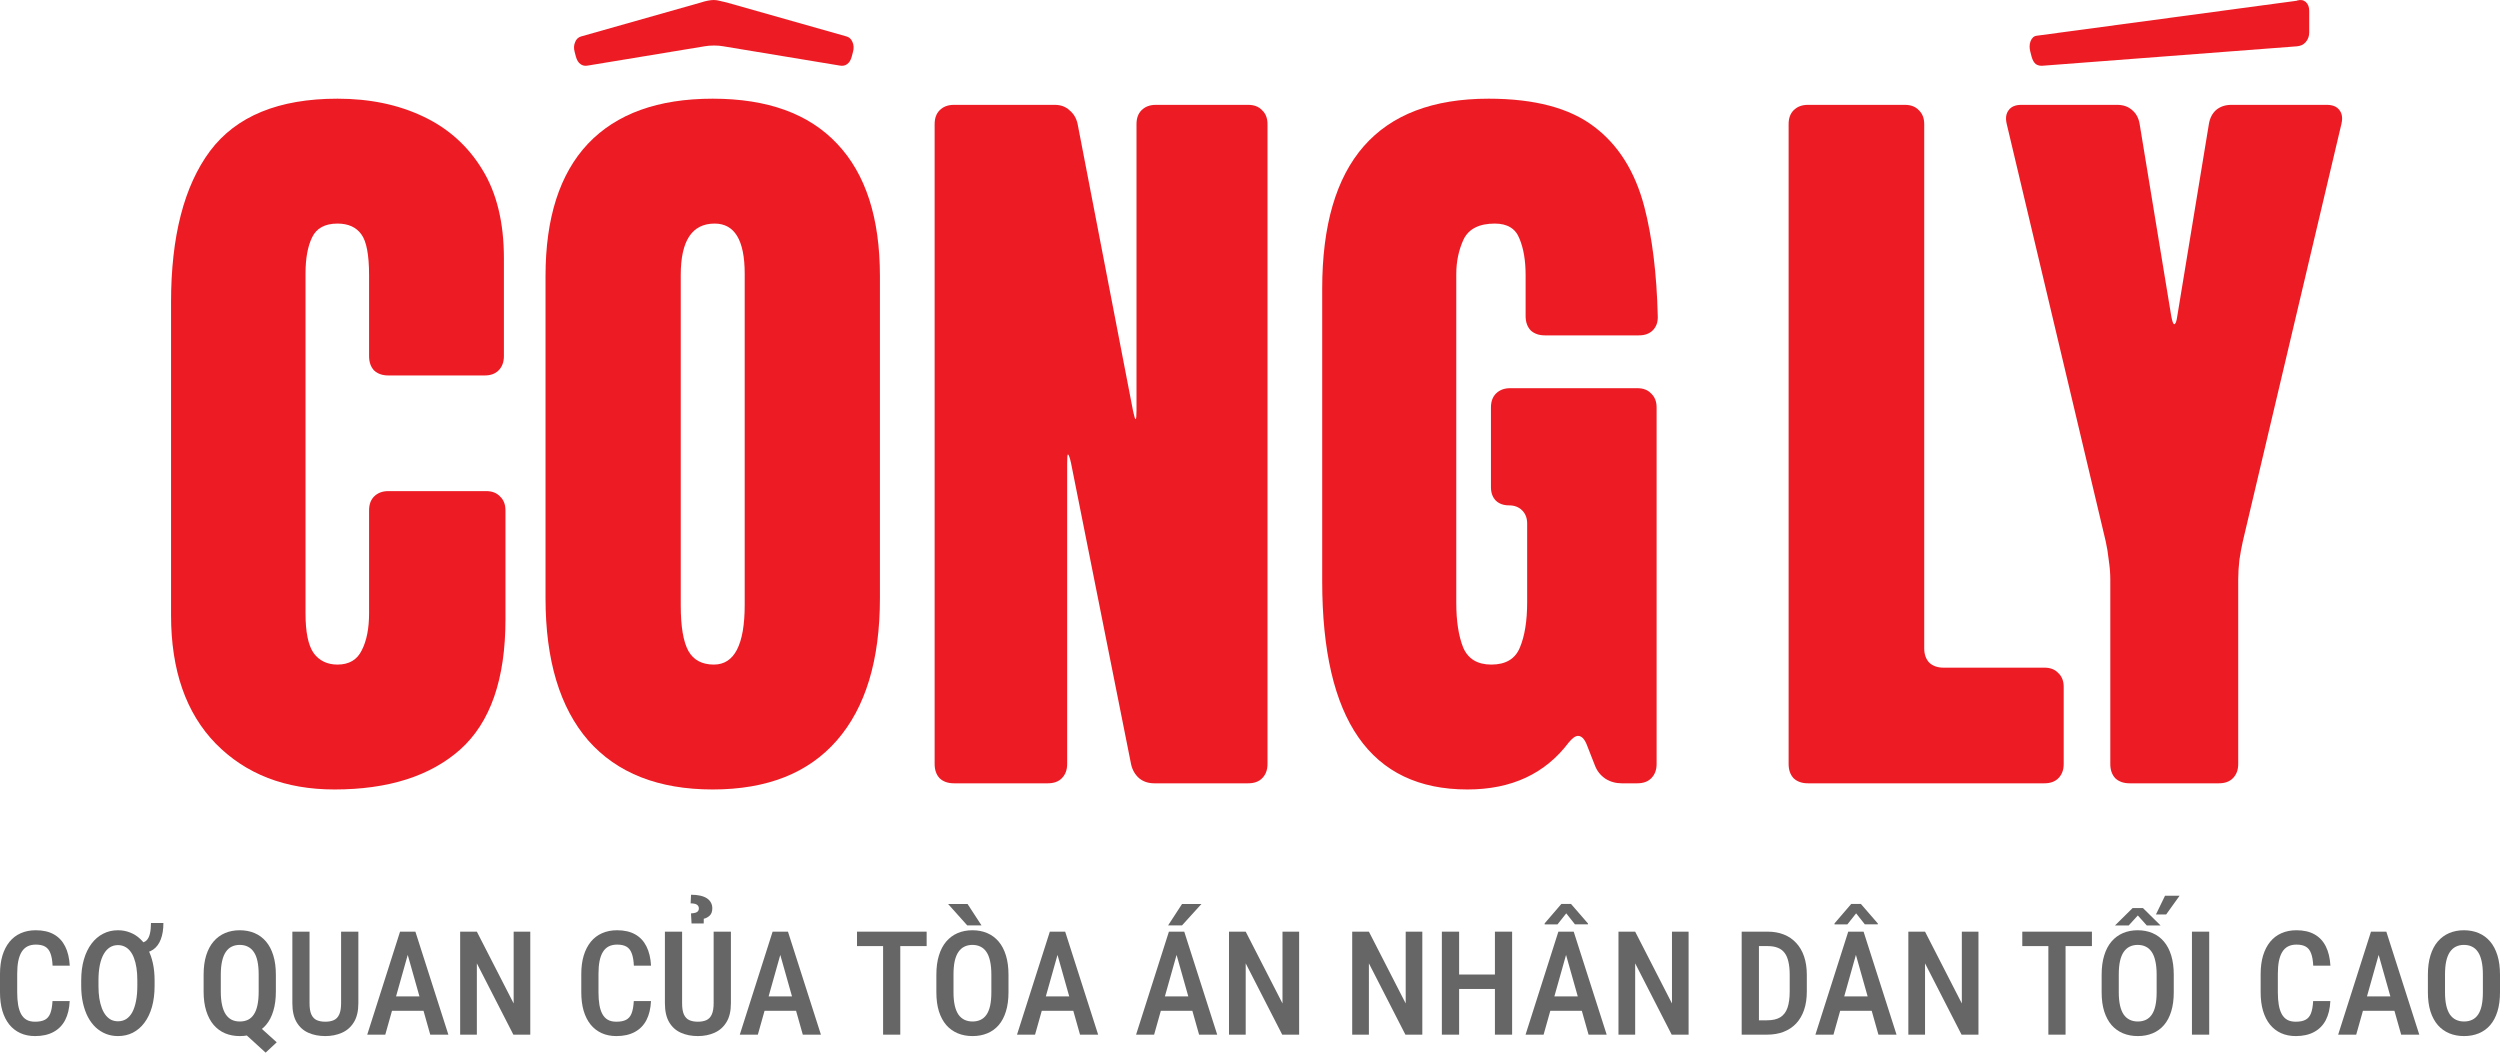
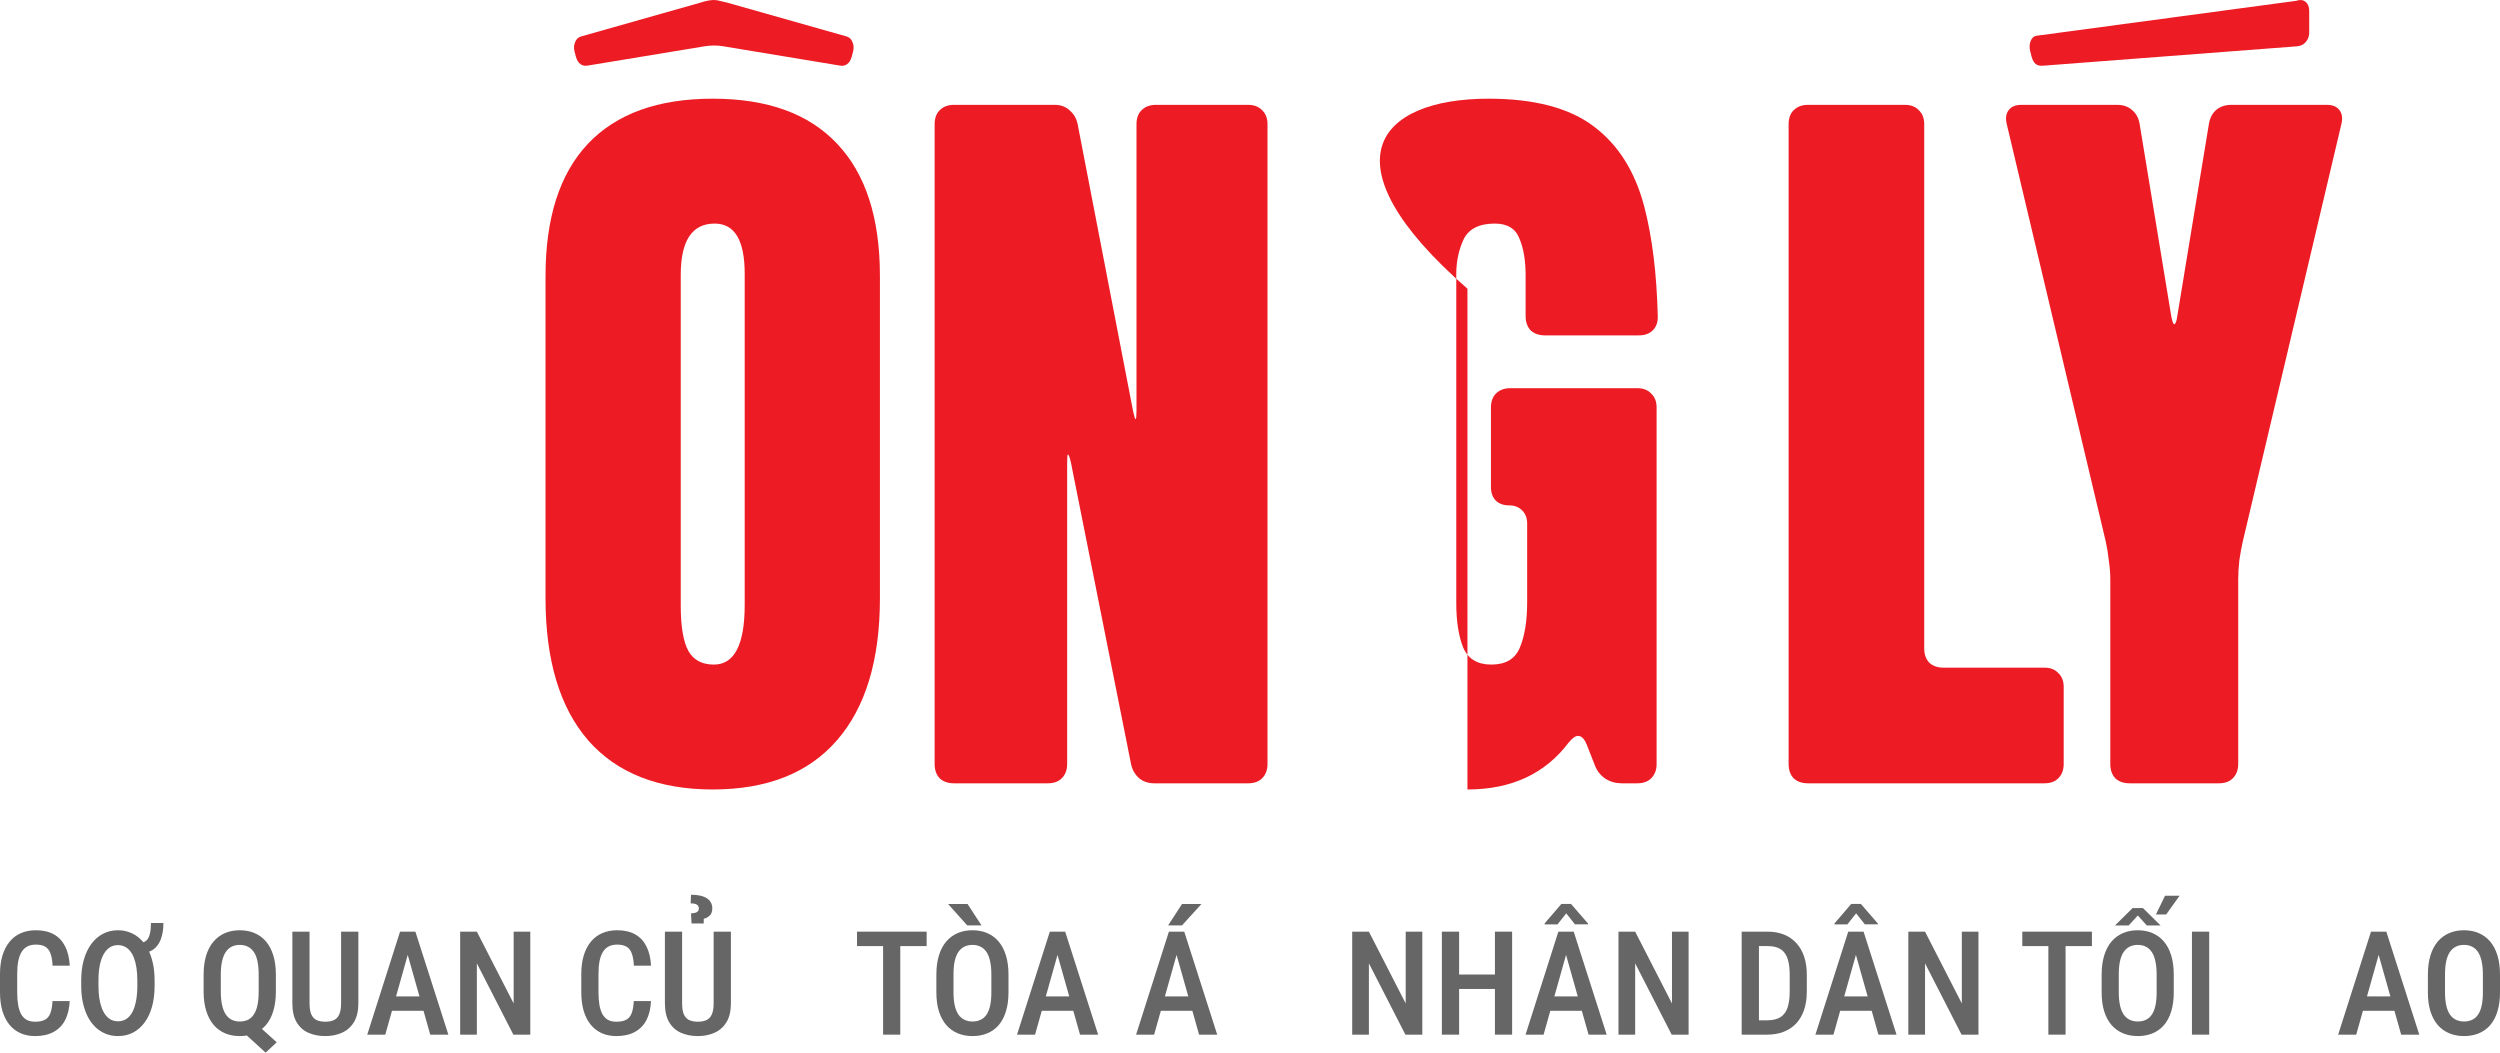
<svg xmlns="http://www.w3.org/2000/svg" width="190" height="80" viewBox="0 0 190 80" fill="none">
-   <path d="M38.297 27.07C38.297 27.52 38.161 27.881 37.888 28.154C37.634 28.408 37.282 28.535 36.834 28.535H29.514C29.065 28.535 28.704 28.408 28.43 28.154C28.177 27.881 28.05 27.52 28.05 27.07V20.918C28.05 19.375 27.855 18.34 27.464 17.812C27.074 17.266 26.469 16.992 25.649 16.992C24.692 16.992 24.048 17.344 23.716 18.047C23.384 18.73 23.219 19.648 23.219 20.801V46.611C23.219 48.037 23.424 49.043 23.833 49.629C24.263 50.215 24.868 50.508 25.649 50.508C26.527 50.508 27.142 50.147 27.493 49.424C27.864 48.701 28.05 47.764 28.05 46.611V38.789C28.05 38.34 28.177 37.988 28.43 37.734C28.704 37.461 29.065 37.324 29.514 37.324H36.951C37.4 37.324 37.751 37.461 38.005 37.734C38.278 37.988 38.415 38.34 38.415 38.789V47.08C38.415 51.611 37.273 54.902 34.989 56.953C32.705 58.984 29.514 60 25.415 60C21.686 60 18.68 58.838 16.396 56.514C14.132 54.19 13 50.938 13 46.758V22.969C13 17.969 13.986 14.141 15.957 11.484C17.948 8.828 21.179 7.5 25.649 7.5C28.089 7.5 30.255 7.949 32.149 8.848C34.062 9.746 35.565 11.094 36.658 12.891C37.751 14.668 38.297 16.914 38.297 19.629V27.07Z" fill="#ED1C24" />
  <path d="M54.167 60C50.048 60 46.896 58.76 44.71 56.279C42.543 53.779 41.46 50.176 41.46 45.469V20.977C41.46 16.562 42.533 13.213 44.681 10.928C46.847 8.643 50.009 7.5 54.167 7.5C58.325 7.5 61.477 8.643 63.624 10.928C65.791 13.213 66.874 16.562 66.874 20.977V45.469C66.874 50.176 65.781 53.779 63.595 56.279C61.428 58.76 58.286 60 54.167 60ZM54.255 50.508C55.816 50.508 56.597 48.994 56.597 45.967V20.801C56.597 18.262 55.836 16.992 54.313 16.992C52.596 16.992 51.737 18.291 51.737 20.889V46.025C51.737 47.627 51.932 48.779 52.322 49.482C52.713 50.166 53.357 50.508 54.255 50.508Z" fill="#ED1C24" />
  <path d="M72.496 59.531C72.047 59.531 71.686 59.404 71.413 59.15C71.159 58.877 71.032 58.516 71.032 58.066V9.434C71.032 8.984 71.159 8.633 71.413 8.379C71.686 8.105 72.047 7.969 72.496 7.969H80.167C80.616 7.969 80.987 8.105 81.28 8.379C81.592 8.633 81.797 8.975 81.895 9.404L86.111 31.23C86.287 32.07 86.374 32.06 86.374 31.201V9.434C86.374 8.984 86.501 8.633 86.755 8.379C87.028 8.105 87.39 7.969 87.838 7.969H94.866C95.315 7.969 95.666 8.105 95.92 8.379C96.193 8.633 96.33 8.984 96.33 9.434V58.066C96.33 58.516 96.193 58.877 95.92 59.15C95.666 59.404 95.315 59.531 94.866 59.531H87.721C87.272 59.531 86.892 59.404 86.579 59.15C86.267 58.877 86.062 58.525 85.965 58.096L81.397 35.185C81.299 34.756 81.221 34.541 81.163 34.541C81.124 34.541 81.104 34.766 81.104 35.215V58.066C81.104 58.516 80.968 58.877 80.694 59.15C80.441 59.404 80.089 59.531 79.64 59.531H72.496Z" fill="#ED1C24" />
-   <path d="M125.99 24.023C126.009 24.473 125.882 24.834 125.609 25.107C125.355 25.361 125.004 25.488 124.555 25.488H117.411C116.962 25.488 116.601 25.361 116.328 25.107C116.074 24.834 115.947 24.473 115.947 24.023V20.918C115.947 19.805 115.791 18.877 115.478 18.135C115.186 17.373 114.561 16.992 113.605 16.992C112.414 16.992 111.623 17.393 111.233 18.193C110.862 18.994 110.677 19.873 110.677 20.83V45.82C110.677 47.207 110.852 48.34 111.204 49.219C111.574 50.078 112.287 50.508 113.341 50.508C114.434 50.508 115.156 50.078 115.508 49.219C115.879 48.34 116.064 47.188 116.064 45.762V39.785C116.064 39.375 115.937 39.043 115.683 38.789C115.43 38.535 115.098 38.408 114.688 38.408C114.258 38.408 113.917 38.281 113.663 38.027C113.429 37.773 113.312 37.441 113.312 37.031V30.967C113.312 30.518 113.439 30.166 113.692 29.912C113.966 29.639 114.327 29.502 114.776 29.502H124.438C124.887 29.502 125.238 29.639 125.492 29.912C125.765 30.166 125.902 30.518 125.902 30.967V58.066C125.902 58.516 125.765 58.877 125.492 59.15C125.238 59.404 124.887 59.531 124.438 59.531H123.237C122.789 59.531 122.379 59.414 122.008 59.18C121.637 58.926 121.373 58.594 121.217 58.184L120.573 56.543C120.397 56.133 120.183 55.928 119.929 55.928C119.734 55.928 119.499 56.094 119.226 56.426C117.43 58.809 114.864 60 111.526 60C104.167 60 100.487 54.727 100.487 44.18V21.943C100.487 12.315 104.704 7.5 113.136 7.5C116.611 7.5 119.275 8.203 121.129 9.609C122.984 10.996 124.262 13.027 124.965 15.703C125.57 18.027 125.912 20.801 125.99 24.023Z" fill="#ED1C24" />
+   <path d="M125.99 24.023C126.009 24.473 125.882 24.834 125.609 25.107C125.355 25.361 125.004 25.488 124.555 25.488H117.411C116.962 25.488 116.601 25.361 116.328 25.107C116.074 24.834 115.947 24.473 115.947 24.023V20.918C115.947 19.805 115.791 18.877 115.478 18.135C115.186 17.373 114.561 16.992 113.605 16.992C112.414 16.992 111.623 17.393 111.233 18.193C110.862 18.994 110.677 19.873 110.677 20.83V45.82C110.677 47.207 110.852 48.34 111.204 49.219C111.574 50.078 112.287 50.508 113.341 50.508C114.434 50.508 115.156 50.078 115.508 49.219C115.879 48.34 116.064 47.188 116.064 45.762V39.785C116.064 39.375 115.937 39.043 115.683 38.789C115.43 38.535 115.098 38.408 114.688 38.408C114.258 38.408 113.917 38.281 113.663 38.027C113.429 37.773 113.312 37.441 113.312 37.031V30.967C113.312 30.518 113.439 30.166 113.692 29.912C113.966 29.639 114.327 29.502 114.776 29.502H124.438C124.887 29.502 125.238 29.639 125.492 29.912C125.765 30.166 125.902 30.518 125.902 30.967V58.066C125.902 58.516 125.765 58.877 125.492 59.15C125.238 59.404 124.887 59.531 124.438 59.531H123.237C122.789 59.531 122.379 59.414 122.008 59.18C121.637 58.926 121.373 58.594 121.217 58.184L120.573 56.543C120.397 56.133 120.183 55.928 119.929 55.928C119.734 55.928 119.499 56.094 119.226 56.426C117.43 58.809 114.864 60 111.526 60V21.943C100.487 12.315 104.704 7.5 113.136 7.5C116.611 7.5 119.275 8.203 121.129 9.609C122.984 10.996 124.262 13.027 124.965 15.703C125.57 18.027 125.912 20.801 125.99 24.023Z" fill="#ED1C24" />
  <path d="M137.399 59.531C136.95 59.531 136.589 59.404 136.316 59.15C136.062 58.877 135.935 58.516 135.935 58.066V9.434C135.935 8.984 136.062 8.633 136.316 8.379C136.589 8.105 136.95 7.969 137.399 7.969H144.777C145.226 7.969 145.578 8.105 145.832 8.379C146.105 8.633 146.241 8.984 146.241 9.434V49.277C146.241 49.727 146.368 50.088 146.622 50.361C146.895 50.615 147.256 50.742 147.705 50.742H155.377C155.826 50.742 156.177 50.879 156.431 51.152C156.704 51.406 156.841 51.758 156.841 52.207V58.066C156.841 58.516 156.704 58.877 156.431 59.15C156.177 59.404 155.826 59.531 155.377 59.531H137.399Z" fill="#ED1C24" />
  <path d="M161.847 59.531C161.398 59.531 161.037 59.404 160.764 59.15C160.51 58.877 160.383 58.516 160.383 58.066V44.033C160.383 43.584 160.344 43.096 160.266 42.568C160.208 42.041 160.13 41.562 160.032 41.133L152.507 9.404C152.41 8.975 152.458 8.633 152.654 8.379C152.849 8.105 153.171 7.969 153.62 7.969H160.911C161.359 7.969 161.73 8.096 162.023 8.35C162.335 8.604 162.531 8.955 162.609 9.404L165.01 23.994C165.088 24.424 165.166 24.639 165.244 24.639C165.341 24.639 165.42 24.424 165.478 23.994L167.879 9.404C167.957 8.955 168.143 8.604 168.435 8.35C168.748 8.096 169.128 7.969 169.577 7.969H176.839C177.288 7.969 177.61 8.105 177.805 8.379C178 8.633 178.049 8.975 177.951 9.404L170.456 41.133C170.358 41.562 170.27 42.041 170.192 42.568C170.134 43.096 170.104 43.584 170.104 44.033V58.066C170.104 58.516 169.968 58.877 169.694 59.15C169.441 59.404 169.089 59.531 168.64 59.531H161.847Z" fill="#ED1C24" />
  <path d="M43.673 3.944C43.598 3.671 43.611 3.423 43.71 3.2C43.797 2.977 43.946 2.834 44.157 2.772L53.282 0.186C53.431 0.136 53.592 0.093 53.766 0.056C53.952 0.019 54.113 0 54.25 0C54.399 0 54.56 0.025 54.734 0.074C54.92 0.112 55.082 0.149 55.218 0.186L64.343 2.772C64.554 2.834 64.703 2.977 64.79 3.2C64.889 3.423 64.902 3.671 64.827 3.944L64.734 4.298C64.659 4.571 64.542 4.763 64.38 4.874C64.231 4.986 64.051 5.023 63.84 4.986L54.958 3.516C54.759 3.479 54.529 3.46 54.269 3.46C54.008 3.46 53.772 3.479 53.561 3.516L44.66 4.986C44.449 5.023 44.269 4.986 44.12 4.874C43.958 4.763 43.84 4.571 43.766 4.298L43.673 3.944Z" fill="#ED1C24" />
  <path d="M175.5 0.822V2.467C175.5 2.748 175.413 2.99 175.239 3.194C175.078 3.386 174.854 3.494 174.569 3.52L155.289 4.992C155.078 5.018 154.891 4.98 154.73 4.878C154.581 4.763 154.469 4.565 154.395 4.285L154.302 3.921C154.227 3.641 154.233 3.379 154.32 3.137C154.42 2.882 154.575 2.742 154.786 2.716L174.55 0.057C174.575 0.045 174.587 0.038 174.587 0.038C174.848 -0.038 175.065 -9.57509e-09 175.239 0.153C175.413 0.306 175.5 0.529 175.5 0.822Z" fill="#ED1C24" />
  <path d="M3.99 76.081H5.297C5.272 76.647 5.156 77.129 4.951 77.527C4.746 77.921 4.451 78.222 4.066 78.43C3.684 78.638 3.218 78.742 2.667 78.742C2.25 78.742 1.875 78.667 1.544 78.516C1.217 78.366 0.938 78.149 0.707 77.866C0.477 77.579 0.301 77.229 0.178 76.817C0.059 76.405 0 75.937 0 75.414V74.027C0 73.504 0.061 73.036 0.184 72.624C0.31 72.212 0.49 71.862 0.724 71.575C0.957 71.288 1.242 71.072 1.577 70.925C1.915 70.774 2.297 70.699 2.721 70.699C3.265 70.699 3.722 70.803 4.093 71.011C4.464 71.219 4.75 71.523 4.951 71.925C5.153 72.326 5.27 72.815 5.302 73.392H3.996C3.978 73.002 3.924 72.69 3.834 72.457C3.747 72.22 3.614 72.05 3.434 71.946C3.258 71.842 3.02 71.79 2.721 71.79C2.473 71.79 2.259 71.837 2.079 71.93C1.902 72.023 1.757 72.163 1.641 72.35C1.53 72.532 1.445 72.763 1.388 73.043C1.334 73.319 1.307 73.643 1.307 74.016V75.414C1.307 75.772 1.33 76.09 1.377 76.366C1.424 76.642 1.499 76.876 1.604 77.07C1.708 77.26 1.847 77.405 2.019 77.505C2.192 77.602 2.408 77.65 2.667 77.65C2.977 77.65 3.223 77.602 3.407 77.505C3.594 77.409 3.733 77.246 3.823 77.016C3.913 76.787 3.969 76.475 3.99 76.081Z" fill="#666666" />
  <path d="M11.474 70.15H12.419C12.419 70.634 12.352 71.048 12.219 71.392C12.089 71.733 11.895 71.993 11.636 72.172C11.377 72.351 11.049 72.441 10.653 72.441V71.645C10.858 71.645 11.02 71.586 11.139 71.468C11.258 71.35 11.342 71.179 11.393 70.957C11.447 70.731 11.474 70.462 11.474 70.15ZM11.749 74.511V74.93C11.749 75.522 11.682 76.054 11.549 76.527C11.416 76.996 11.225 77.396 10.977 77.726C10.732 78.056 10.439 78.308 10.097 78.484C9.759 78.656 9.382 78.742 8.968 78.742C8.641 78.742 8.335 78.686 8.051 78.575C7.766 78.461 7.509 78.297 7.278 78.086C7.048 77.871 6.85 77.608 6.684 77.296C6.522 76.984 6.397 76.631 6.307 76.237C6.217 75.839 6.172 75.403 6.172 74.93V74.511C6.172 73.919 6.24 73.389 6.377 72.919C6.513 72.45 6.706 72.05 6.954 71.72C7.206 71.387 7.502 71.134 7.84 70.962C8.178 70.787 8.553 70.699 8.963 70.699C9.294 70.699 9.602 70.756 9.886 70.871C10.174 70.982 10.432 71.145 10.658 71.36C10.889 71.575 11.085 71.839 11.247 72.15C11.409 72.459 11.533 72.812 11.62 73.21C11.706 73.604 11.749 74.038 11.749 74.511ZM10.437 74.93V74.5C10.437 74.152 10.415 73.839 10.372 73.559C10.329 73.276 10.266 73.027 10.183 72.812C10.104 72.597 10.003 72.416 9.881 72.269C9.762 72.122 9.625 72.013 9.471 71.941C9.316 71.866 9.147 71.828 8.963 71.828C8.736 71.828 8.531 71.885 8.348 72C8.168 72.115 8.013 72.285 7.883 72.511C7.754 72.737 7.655 73.016 7.586 73.35C7.518 73.683 7.484 74.066 7.484 74.5V74.93C7.484 75.278 7.505 75.593 7.548 75.876C7.595 76.159 7.66 76.41 7.743 76.629C7.829 76.848 7.932 77.031 8.051 77.177C8.173 77.324 8.31 77.436 8.461 77.511C8.616 77.582 8.785 77.618 8.968 77.618C9.202 77.618 9.411 77.561 9.595 77.446C9.778 77.328 9.931 77.156 10.054 76.93C10.176 76.701 10.27 76.419 10.335 76.086C10.403 75.753 10.437 75.367 10.437 74.93Z" fill="#666666" />
  <path d="M19.216 77.575L21.031 79.215L20.188 80L18.407 78.376L19.216 77.575ZM20.966 74.081V75.36C20.966 75.919 20.901 76.41 20.771 76.833C20.646 77.256 20.462 77.609 20.221 77.892C19.98 78.176 19.69 78.389 19.352 78.532C19.017 78.672 18.641 78.742 18.223 78.742C17.816 78.742 17.444 78.672 17.105 78.532C16.771 78.389 16.481 78.176 16.236 77.892C15.995 77.609 15.808 77.256 15.675 76.833C15.541 76.41 15.475 75.919 15.475 75.36V74.081C15.475 73.522 15.54 73.032 15.669 72.613C15.802 72.19 15.989 71.837 16.231 71.554C16.475 71.271 16.765 71.057 17.1 70.914C17.438 70.771 17.811 70.699 18.218 70.699C18.632 70.699 19.008 70.771 19.346 70.914C19.684 71.057 19.974 71.271 20.215 71.554C20.457 71.837 20.642 72.19 20.771 72.613C20.901 73.032 20.966 73.522 20.966 74.081ZM19.659 75.36V74.07C19.659 73.672 19.629 73.332 19.567 73.048C19.506 72.762 19.413 72.529 19.287 72.35C19.164 72.167 19.013 72.032 18.833 71.946C18.657 71.857 18.452 71.812 18.218 71.812C17.991 71.812 17.788 71.857 17.608 71.946C17.431 72.032 17.282 72.167 17.159 72.35C17.037 72.529 16.943 72.762 16.879 73.048C16.814 73.332 16.781 73.672 16.781 74.07V75.36C16.781 75.762 16.814 76.106 16.879 76.392C16.943 76.679 17.037 76.914 17.159 77.097C17.285 77.28 17.436 77.416 17.613 77.505C17.793 77.591 17.996 77.634 18.223 77.634C18.457 77.634 18.664 77.591 18.844 77.505C19.024 77.416 19.173 77.28 19.292 77.097C19.415 76.914 19.506 76.679 19.567 76.392C19.629 76.106 19.659 75.762 19.659 75.36Z" fill="#666666" />
  <path d="M25.923 70.806H27.235V76.242C27.235 76.841 27.121 77.323 26.895 77.688C26.671 78.054 26.369 78.321 25.987 78.489C25.609 78.658 25.188 78.742 24.724 78.742C24.242 78.742 23.811 78.658 23.433 78.489C23.055 78.321 22.759 78.054 22.543 77.688C22.327 77.323 22.219 76.841 22.219 76.242V70.806H23.525V76.242C23.525 76.615 23.572 76.903 23.666 77.108C23.763 77.312 23.9 77.453 24.076 77.532C24.256 77.611 24.472 77.65 24.724 77.65C24.976 77.65 25.19 77.611 25.366 77.532C25.546 77.453 25.683 77.312 25.777 77.108C25.874 76.903 25.923 76.615 25.923 76.242V70.806Z" fill="#666666" />
  <path d="M31.182 71.882L29.281 78.634H27.91L30.404 70.806H31.257L31.182 71.882ZM32.699 78.634L30.793 71.882L30.701 70.806H31.57L34.076 78.634H32.699ZM32.731 75.726V76.823H29.07V75.726H32.731Z" fill="#666666" />
  <path d="M40.301 70.806V78.634H39.016L36.241 73.215V78.634H34.972V70.806H36.241L39.038 76.263V70.806H40.301Z" fill="#666666" />
  <path d="M48.168 76.081H49.475C49.45 76.647 49.334 77.129 49.129 77.527C48.924 77.921 48.629 78.222 48.244 78.43C47.862 78.638 47.396 78.742 46.845 78.742C46.428 78.742 46.053 78.667 45.722 78.516C45.395 78.366 45.116 78.149 44.885 77.866C44.655 77.579 44.479 77.229 44.356 76.817C44.237 76.405 44.178 75.937 44.178 75.414V74.027C44.178 73.504 44.239 73.036 44.362 72.624C44.488 72.212 44.668 71.862 44.901 71.575C45.136 71.288 45.42 71.072 45.755 70.925C46.093 70.774 46.475 70.699 46.899 70.699C47.443 70.699 47.9 70.803 48.271 71.011C48.642 71.219 48.928 71.523 49.129 71.925C49.331 72.326 49.448 72.815 49.48 73.392H48.174C48.156 73.002 48.102 72.69 48.012 72.457C47.925 72.22 47.792 72.05 47.612 71.946C47.436 71.842 47.198 71.79 46.899 71.79C46.651 71.79 46.437 71.837 46.257 71.93C46.08 72.023 45.935 72.163 45.819 72.35C45.708 72.532 45.623 72.763 45.566 73.043C45.512 73.319 45.485 73.643 45.485 74.016V75.414C45.485 75.772 45.508 76.09 45.555 76.366C45.602 76.642 45.677 76.876 45.782 77.07C45.886 77.26 46.025 77.405 46.197 77.505C46.37 77.602 46.586 77.65 46.845 77.65C47.155 77.65 47.401 77.602 47.585 77.505C47.772 77.409 47.911 77.246 48.001 77.016C48.091 76.787 48.147 76.475 48.168 76.081Z" fill="#666666" />
  <path d="M54.237 70.806H55.549V76.242C55.549 76.841 55.436 77.323 55.209 77.688C54.986 78.054 54.684 78.321 54.302 78.489C53.924 78.658 53.503 78.742 53.038 78.742C52.556 78.742 52.126 78.658 51.748 78.489C51.37 78.321 51.073 78.054 50.857 77.688C50.641 77.323 50.533 76.841 50.533 76.242V70.806H51.84V76.242C51.84 76.615 51.887 76.903 51.98 77.108C52.077 77.312 52.214 77.453 52.391 77.532C52.571 77.611 52.786 77.65 53.038 77.65C53.29 77.65 53.505 77.611 53.681 77.532C53.861 77.453 53.998 77.312 54.091 77.108C54.188 76.903 54.237 76.615 54.237 76.242V70.806ZM53.481 70.183H52.558L52.515 69.419C52.659 69.409 52.774 69.391 52.86 69.366C52.947 69.337 53.01 69.297 53.049 69.247C53.092 69.194 53.114 69.125 53.114 69.043C53.114 68.968 53.098 68.907 53.065 68.86C53.037 68.81 52.995 68.771 52.941 68.742C52.887 68.71 52.821 68.688 52.742 68.677C52.666 68.663 52.581 68.656 52.488 68.656L52.52 68C52.786 68 53.02 68.023 53.222 68.07C53.427 68.117 53.596 68.185 53.73 68.274C53.863 68.364 53.964 68.473 54.032 68.602C54.1 68.728 54.135 68.869 54.135 69.027C54.135 69.285 54.064 69.475 53.924 69.597C53.787 69.719 53.641 69.794 53.487 69.823L53.481 70.183Z" fill="#666666" />
-   <path d="M59.496 71.882L57.596 78.634H56.224L58.719 70.806H59.572L59.496 71.882ZM61.013 78.634L59.107 71.882L59.016 70.806H59.885L62.39 78.634H61.013ZM61.046 75.726V76.823H57.385V75.726H61.046Z" fill="#666666" />
  <path d="M68.421 70.806V78.634H67.115V70.806H68.421ZM70.425 70.806V71.903H65.133V70.806H70.425Z" fill="#666666" />
  <path d="M76.645 74.081V75.414C76.645 75.966 76.58 76.45 76.45 76.866C76.324 77.281 76.141 77.629 75.9 77.909C75.662 78.185 75.374 78.392 75.036 78.532C74.701 78.672 74.326 78.742 73.913 78.742C73.502 78.742 73.128 78.672 72.79 78.532C72.455 78.392 72.165 78.185 71.92 77.909C71.679 77.629 71.492 77.281 71.359 76.866C71.229 76.45 71.164 75.966 71.164 75.414V74.081C71.164 73.522 71.229 73.032 71.359 72.613C71.488 72.19 71.674 71.837 71.915 71.554C72.16 71.271 72.449 71.057 72.784 70.914C73.123 70.771 73.495 70.699 73.902 70.699C74.316 70.699 74.69 70.771 75.025 70.914C75.363 71.057 75.653 71.271 75.894 71.554C76.135 71.837 76.321 72.19 76.45 72.613C76.58 73.032 76.645 73.522 76.645 74.081ZM75.343 75.414V74.07C75.343 73.672 75.311 73.332 75.246 73.048C75.185 72.762 75.093 72.529 74.971 72.35C74.849 72.167 74.697 72.032 74.517 71.946C74.341 71.857 74.136 71.812 73.902 71.812C73.675 71.812 73.472 71.857 73.292 71.946C73.115 72.032 72.964 72.167 72.838 72.35C72.716 72.529 72.622 72.762 72.557 73.048C72.496 73.332 72.466 73.672 72.466 74.07V75.414C72.466 75.805 72.498 76.142 72.563 76.425C72.627 76.704 72.721 76.934 72.844 77.113C72.969 77.288 73.123 77.419 73.302 77.505C73.482 77.591 73.686 77.634 73.913 77.634C74.143 77.634 74.348 77.591 74.528 77.505C74.708 77.419 74.858 77.288 74.976 77.113C75.099 76.934 75.191 76.704 75.252 76.425C75.313 76.142 75.343 75.805 75.343 75.414ZM73.535 68.704L74.593 70.328H73.508L72.055 68.704H73.535Z" fill="#666666" />
  <path d="M80.565 71.882L78.664 78.634H77.293L79.787 70.806H80.64L80.565 71.882ZM82.082 78.634L80.176 71.882L80.084 70.806H80.953L83.459 78.634H82.082ZM82.114 75.726V76.823H78.454V75.726H82.114Z" fill="#666666" />
  <path d="M89.614 71.882L87.713 78.634H86.342L88.837 70.806H89.69L89.614 71.882ZM91.131 78.634L89.225 71.882L89.133 70.806H90.003L92.508 78.634H91.131ZM91.164 75.726V76.823H87.503V75.726H91.164ZM88.777 70.328L89.835 68.704H91.309L89.835 70.328H88.777Z" fill="#666666" />
-   <path d="M98.734 70.806V78.634H97.449L94.673 73.215V78.634H93.404V70.806H94.673L97.47 76.263V70.806H98.734Z" fill="#666666" />
  <path d="M108.096 70.806V78.634H106.811L104.036 73.215V78.634H102.767V70.806H104.036L106.833 76.263V70.806H108.096Z" fill="#666666" />
  <path d="M113.895 74.064V75.161H110.585V74.064H113.895ZM110.893 70.806V78.634H109.581V70.806H110.893ZM114.921 70.806V78.634H113.614V70.806H114.921Z" fill="#666666" />
  <path d="M119.214 71.882L117.313 78.634H115.942L118.436 70.806H119.289L119.214 71.882ZM120.731 78.634L118.825 71.882L118.733 70.806H119.602L122.108 78.634H120.731ZM120.763 75.726V76.823H117.103V75.726H120.763ZM119.397 68.699L120.688 70.188V70.247H119.694L119.035 69.414L118.371 70.253H117.394V70.177L118.663 68.699H119.397Z" fill="#666666" />
  <path d="M128.333 70.806V78.634H127.048L124.273 73.215V78.634H123.004V70.806H124.273L127.07 76.263V70.806H128.333Z" fill="#666666" />
  <path d="M134.294 78.634H132.928L132.939 77.543H134.294C134.715 77.543 135.052 77.466 135.304 77.312C135.556 77.154 135.738 76.914 135.849 76.591C135.961 76.269 136.017 75.857 136.017 75.355V74.081C136.017 73.694 135.984 73.364 135.919 73.091C135.858 72.815 135.761 72.591 135.628 72.419C135.498 72.244 135.327 72.115 135.115 72.032C134.903 71.946 134.647 71.903 134.348 71.903H132.901V70.806H134.348C134.798 70.806 135.205 70.878 135.569 71.022C135.932 71.165 136.243 71.376 136.503 71.656C136.765 71.932 136.967 72.274 137.107 72.683C137.248 73.091 137.318 73.561 137.318 74.091V75.355C137.318 75.885 137.248 76.355 137.107 76.763C136.967 77.168 136.765 77.511 136.503 77.79C136.24 78.066 135.923 78.276 135.552 78.419C135.182 78.563 134.762 78.634 134.294 78.634ZM133.679 70.806V78.634H132.367V70.806H133.679Z" fill="#666666" />
  <path d="M141.243 71.882L139.343 78.634H137.971L140.466 70.806H141.319L141.243 71.882ZM142.761 78.634L140.855 71.882L140.763 70.806H141.632L144.137 78.634H142.761ZM142.793 75.726V76.823H139.132V75.726H142.793ZM141.427 68.699L142.717 70.188V70.247H141.724L141.065 69.414L140.401 70.253H139.424V70.177L140.693 68.699H141.427Z" fill="#666666" />
  <path d="M150.363 70.806V78.634H149.078L146.303 73.215V78.634H145.034V70.806H146.303L149.099 76.263V70.806H150.363Z" fill="#666666" />
  <path d="M156.983 70.806V78.634H155.676V70.806H156.983ZM158.986 70.806V71.903H153.694V70.806H158.986Z" fill="#666666" />
  <path d="M165.206 74.081V75.414C165.206 75.966 165.141 76.45 165.012 76.866C164.886 77.281 164.702 77.629 164.461 77.909C164.223 78.185 163.935 78.392 163.597 78.532C163.262 78.672 162.888 78.742 162.474 78.742C162.063 78.742 161.689 78.672 161.351 78.532C161.016 78.392 160.726 78.185 160.481 77.909C160.24 77.629 160.053 77.281 159.92 76.866C159.79 76.45 159.725 75.966 159.725 75.414V74.081C159.725 73.522 159.79 73.032 159.92 72.613C160.049 72.19 160.235 71.837 160.476 71.554C160.721 71.271 161.011 71.057 161.345 70.914C161.684 70.771 162.056 70.699 162.463 70.699C162.877 70.699 163.251 70.771 163.586 70.914C163.924 71.057 164.214 71.271 164.455 71.554C164.697 71.837 164.882 72.19 165.012 72.613C165.141 73.032 165.206 73.522 165.206 74.081ZM163.905 75.414V74.07C163.905 73.672 163.872 73.332 163.807 73.048C163.746 72.762 163.654 72.529 163.532 72.35C163.41 72.167 163.258 72.032 163.079 71.946C162.902 71.857 162.697 71.812 162.463 71.812C162.236 71.812 162.033 71.857 161.853 71.946C161.676 72.032 161.525 72.167 161.399 72.35C161.277 72.529 161.183 72.762 161.119 73.048C161.057 73.332 161.027 73.672 161.027 74.07V75.414C161.027 75.805 161.059 76.142 161.124 76.425C161.189 76.704 161.282 76.934 161.405 77.113C161.531 77.288 161.684 77.419 161.864 77.505C162.044 77.591 162.247 77.634 162.474 77.634C162.704 77.634 162.909 77.591 163.089 77.505C163.269 77.419 163.419 77.288 163.537 77.113C163.66 76.934 163.752 76.704 163.813 76.425C163.874 76.142 163.905 75.805 163.905 75.414ZM160.741 70.333L162.08 69.011H162.863L164.202 70.333H163.154L162.474 69.575L161.783 70.333H160.741ZM163.851 69.5L164.542 68.075H165.649L164.628 69.5H163.851Z" fill="#666666" />
  <path d="M167.9 70.806V78.634H166.588V70.806H167.9Z" fill="#666666" />
-   <path d="M175.8 76.081H177.106C177.081 76.647 176.966 77.129 176.761 77.527C176.555 77.921 176.26 78.222 175.875 78.43C175.494 78.638 175.027 78.742 174.477 78.742C174.059 78.742 173.685 78.667 173.354 78.516C173.026 78.366 172.747 78.149 172.517 77.866C172.286 77.579 172.11 77.229 171.988 76.817C171.869 76.405 171.809 75.937 171.809 75.414V74.027C171.809 73.504 171.871 73.036 171.993 72.624C172.119 72.212 172.299 71.862 172.533 71.575C172.767 71.288 173.051 71.072 173.386 70.925C173.724 70.774 174.106 70.699 174.531 70.699C175.074 70.699 175.531 70.803 175.902 71.011C176.273 71.219 176.559 71.523 176.761 71.925C176.962 72.326 177.079 72.815 177.112 73.392H175.805C175.787 73.002 175.733 72.69 175.643 72.457C175.557 72.22 175.423 72.05 175.243 71.946C175.067 71.842 174.829 71.79 174.531 71.79C174.282 71.79 174.068 71.837 173.888 71.93C173.712 72.023 173.566 72.163 173.451 72.35C173.339 72.532 173.255 72.763 173.197 73.043C173.143 73.319 173.116 73.643 173.116 74.016V75.414C173.116 75.772 173.139 76.09 173.186 76.366C173.233 76.642 173.309 76.876 173.413 77.07C173.517 77.26 173.656 77.405 173.829 77.505C174.002 77.602 174.218 77.65 174.477 77.65C174.786 77.65 175.033 77.602 175.216 77.505C175.404 77.409 175.542 77.246 175.632 77.016C175.722 76.787 175.778 76.475 175.8 76.081Z" fill="#666666" />
  <path d="M180.972 71.882L179.072 78.634H177.7L180.195 70.806H181.048L180.972 71.882ZM182.489 78.634L180.583 71.882L180.492 70.806H181.361L183.866 78.634H182.489ZM182.522 75.726V76.823H178.861V75.726H182.522Z" fill="#666666" />
  <path d="M190 74.081V75.414C190 75.966 189.935 76.45 189.806 76.866C189.68 77.281 189.496 77.629 189.255 77.909C189.017 78.185 188.729 78.392 188.391 78.532C188.056 78.672 187.682 78.742 187.268 78.742C186.858 78.742 186.483 78.672 186.145 78.532C185.81 78.392 185.52 78.185 185.276 77.909C185.034 77.629 184.847 77.281 184.714 76.866C184.584 76.45 184.52 75.966 184.52 75.414V74.081C184.52 73.522 184.584 73.032 184.714 72.613C184.844 72.19 185.029 71.837 185.27 71.554C185.515 71.271 185.805 71.057 186.139 70.914C186.478 70.771 186.85 70.699 187.257 70.699C187.671 70.699 188.045 70.771 188.38 70.914C188.719 71.057 189.008 71.271 189.249 71.554C189.491 71.837 189.676 72.19 189.806 72.613C189.935 73.032 190 73.522 190 74.081ZM188.699 75.414V74.07C188.699 73.672 188.666 73.332 188.602 73.048C188.54 72.762 188.449 72.529 188.326 72.35C188.204 72.167 188.053 72.032 187.873 71.946C187.696 71.857 187.491 71.812 187.257 71.812C187.03 71.812 186.827 71.857 186.647 71.946C186.471 72.032 186.319 72.167 186.193 72.35C186.071 72.529 185.977 72.762 185.913 73.048C185.851 73.332 185.821 73.672 185.821 74.07V75.414C185.821 75.805 185.853 76.142 185.918 76.425C185.983 76.704 186.076 76.934 186.199 77.113C186.325 77.288 186.478 77.419 186.658 77.505C186.838 77.591 187.041 77.634 187.268 77.634C187.498 77.634 187.703 77.591 187.883 77.505C188.063 77.419 188.213 77.288 188.332 77.113C188.454 76.934 188.546 76.704 188.607 76.425C188.668 76.142 188.699 75.805 188.699 75.414Z" fill="#666666" />
</svg>